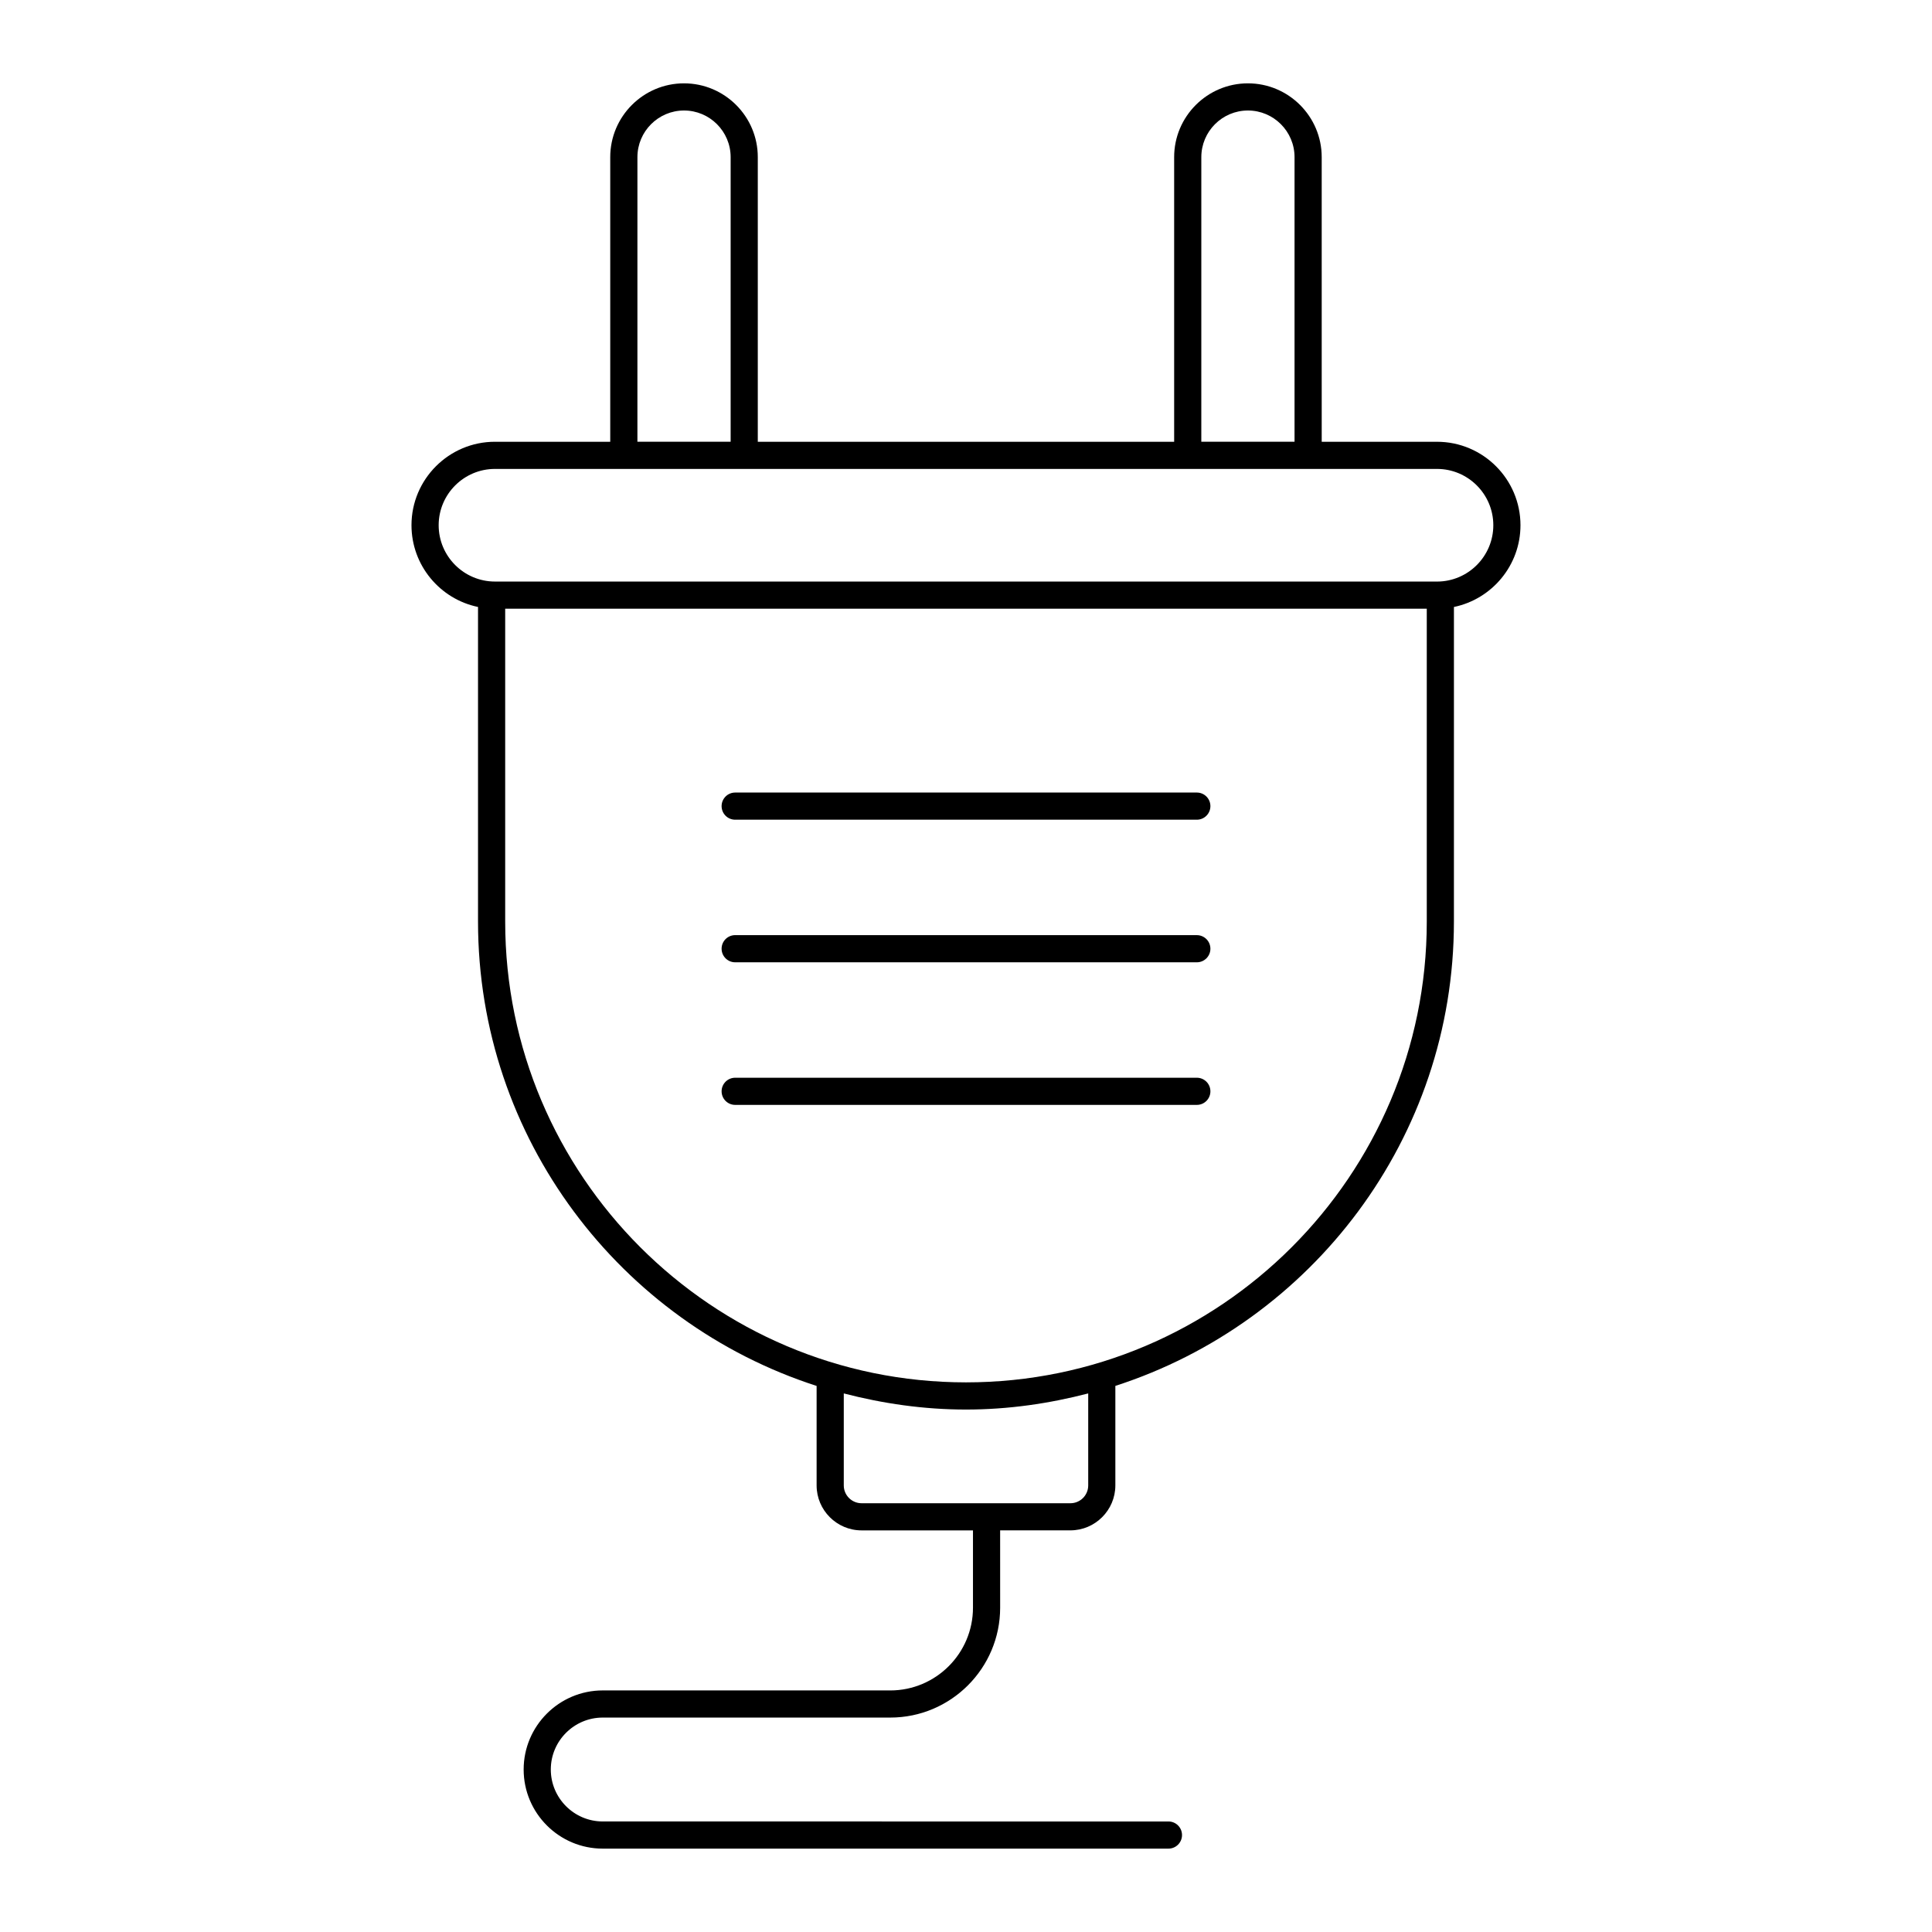
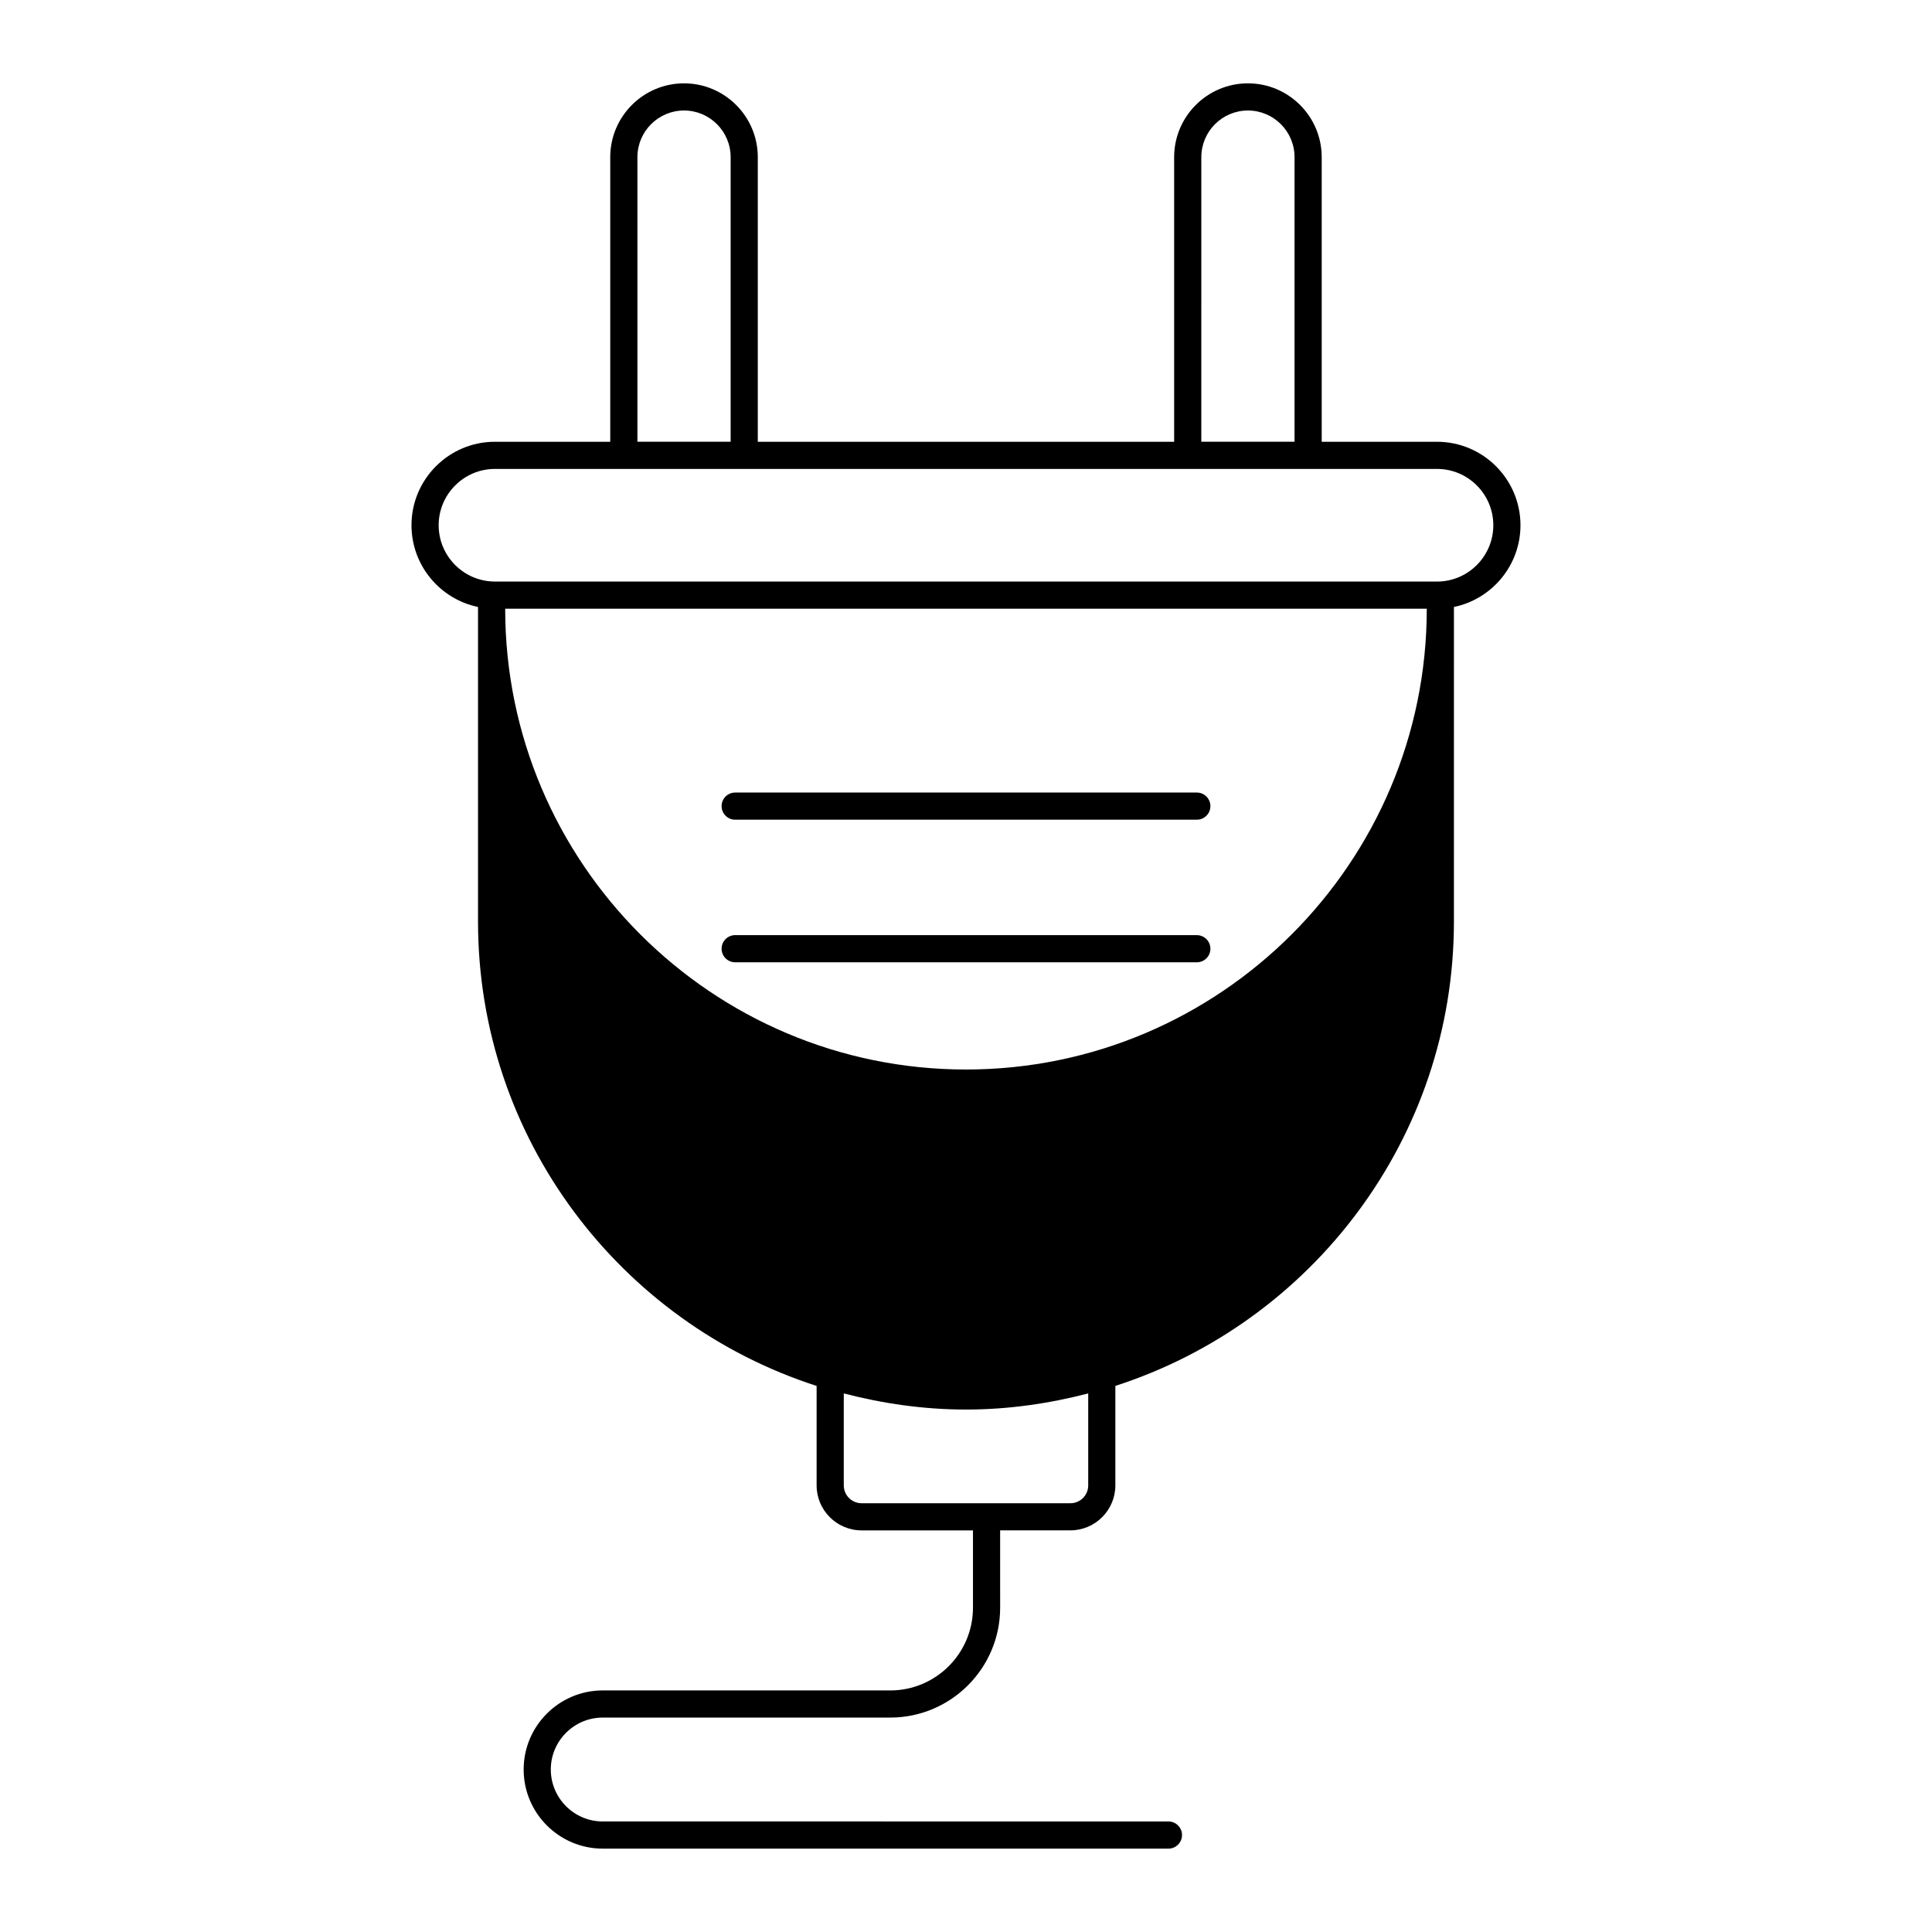
<svg xmlns="http://www.w3.org/2000/svg" fill="#000000" width="800px" height="800px" version="1.1" viewBox="144 144 512 512">
  <g>
    <path d="m338.83 361.23h122.34c1.988 0 3.598-1.609 3.598-3.598s-1.609-3.598-3.598-3.598h-122.34c-1.988 0-3.598 1.609-3.598 3.598s1.609 3.598 3.598 3.598z" />
    <path d="m338.83 399.02h122.34c1.988 0 3.598-1.609 3.598-3.598s-1.609-3.598-3.598-3.598l-122.34-0.004c-1.988 0-3.598 1.609-3.598 3.598s1.609 3.602 3.598 3.602z" />
-     <path d="m464.77 433.21c0-1.988-1.609-3.598-3.598-3.598h-122.34c-1.988 0-3.598 1.609-3.598 3.598s1.609 3.598 3.598 3.598h122.34c1.988 0.004 3.598-1.605 3.598-3.598z" />
-     <path d="m379.93 591.98h-76.191c-11.562 0-20.965 9.402-20.965 20.961 0 11.562 9.402 20.965 20.965 20.965h149.91c1.988 0 3.598-1.609 3.598-3.598s-1.609-3.598-3.598-3.598l-149.91-0.004c-7.59 0-13.77-6.18-13.77-13.77s6.18-13.762 13.77-13.762h76.195c16.055 0 29.117-13.066 29.117-29.121l-0.004-20.492h18.613c6.57 0 11.922-5.348 11.922-11.922v-26.363c51.984-16.766 89.723-65.562 89.723-123.05l0.004-83.371c10.051-2.082 17.633-11 17.633-21.664 0-12.195-9.922-22.117-22.117-22.117h-30.555l-0.004-75.434c0-10.781-8.773-19.555-19.551-19.555s-19.551 8.773-19.551 19.555v75.43h-110.34v-75.43c0-10.781-8.773-19.555-19.551-19.555s-19.551 8.773-19.551 19.555v75.43h-30.555c-12.199 0-22.117 9.926-22.117 22.117 0 10.664 7.578 19.586 17.633 21.664v83.371c0 57.496 37.742 106.3 89.73 123.06v26.363c0 6.57 5.348 11.922 11.922 11.922h29.516v20.496c0 12.09-9.836 21.922-21.922 21.922zm82.434-406.34c0-6.812 5.543-12.355 12.352-12.355 6.812 0 12.352 5.547 12.352 12.355v75.43h-24.707zm-149.44 0c0-6.812 5.543-12.355 12.352-12.355 6.812 0 12.352 5.547 12.352 12.355v75.43h-24.707zm-52.672 97.551c0-8.23 6.695-14.922 14.922-14.922h249.65c8.227 0 14.922 6.691 14.922 14.922 0 8.23-6.695 14.93-14.922 14.93l-249.65-0.004c-8.23 0-14.922-6.695-14.922-14.926zm17.629 105.04v-82.91h244.23v82.91c0 67.332-54.781 122.11-122.11 122.11-67.336 0-122.12-54.781-122.12-122.11zm89.73 149.42v-24.379c10.371 2.691 21.184 4.273 32.387 4.273s22.02-1.582 32.391-4.273v24.379c0 2.609-2.117 4.723-4.723 4.723h-55.328c-2.606 0.004-4.727-2.113-4.727-4.723z" />
+     <path d="m379.93 591.98h-76.191c-11.562 0-20.965 9.402-20.965 20.961 0 11.562 9.402 20.965 20.965 20.965h149.91c1.988 0 3.598-1.609 3.598-3.598s-1.609-3.598-3.598-3.598l-149.91-0.004c-7.59 0-13.77-6.18-13.77-13.77s6.18-13.762 13.77-13.762h76.195c16.055 0 29.117-13.066 29.117-29.121l-0.004-20.492h18.613c6.57 0 11.922-5.348 11.922-11.922v-26.363c51.984-16.766 89.723-65.562 89.723-123.05l0.004-83.371c10.051-2.082 17.633-11 17.633-21.664 0-12.195-9.922-22.117-22.117-22.117h-30.555l-0.004-75.434c0-10.781-8.773-19.555-19.551-19.555s-19.551 8.773-19.551 19.555v75.43h-110.34v-75.43c0-10.781-8.773-19.555-19.551-19.555s-19.551 8.773-19.551 19.555v75.43h-30.555c-12.199 0-22.117 9.926-22.117 22.117 0 10.664 7.578 19.586 17.633 21.664v83.371c0 57.496 37.742 106.3 89.73 123.06v26.363c0 6.57 5.348 11.922 11.922 11.922h29.516v20.496c0 12.09-9.836 21.922-21.922 21.922zm82.434-406.34c0-6.812 5.543-12.355 12.352-12.355 6.812 0 12.352 5.547 12.352 12.355v75.43h-24.707zm-149.44 0c0-6.812 5.543-12.355 12.352-12.355 6.812 0 12.352 5.547 12.352 12.355v75.43h-24.707zm-52.672 97.551c0-8.23 6.695-14.922 14.922-14.922h249.65c8.227 0 14.922 6.691 14.922 14.922 0 8.23-6.695 14.93-14.922 14.93l-249.65-0.004c-8.23 0-14.922-6.695-14.922-14.926zm17.629 105.04v-82.91h244.23c0 67.332-54.781 122.11-122.11 122.11-67.336 0-122.12-54.781-122.12-122.11zm89.73 149.42v-24.379c10.371 2.691 21.184 4.273 32.387 4.273s22.02-1.582 32.391-4.273v24.379c0 2.609-2.117 4.723-4.723 4.723h-55.328c-2.606 0.004-4.727-2.113-4.727-4.723z" />
  </g>
</svg>